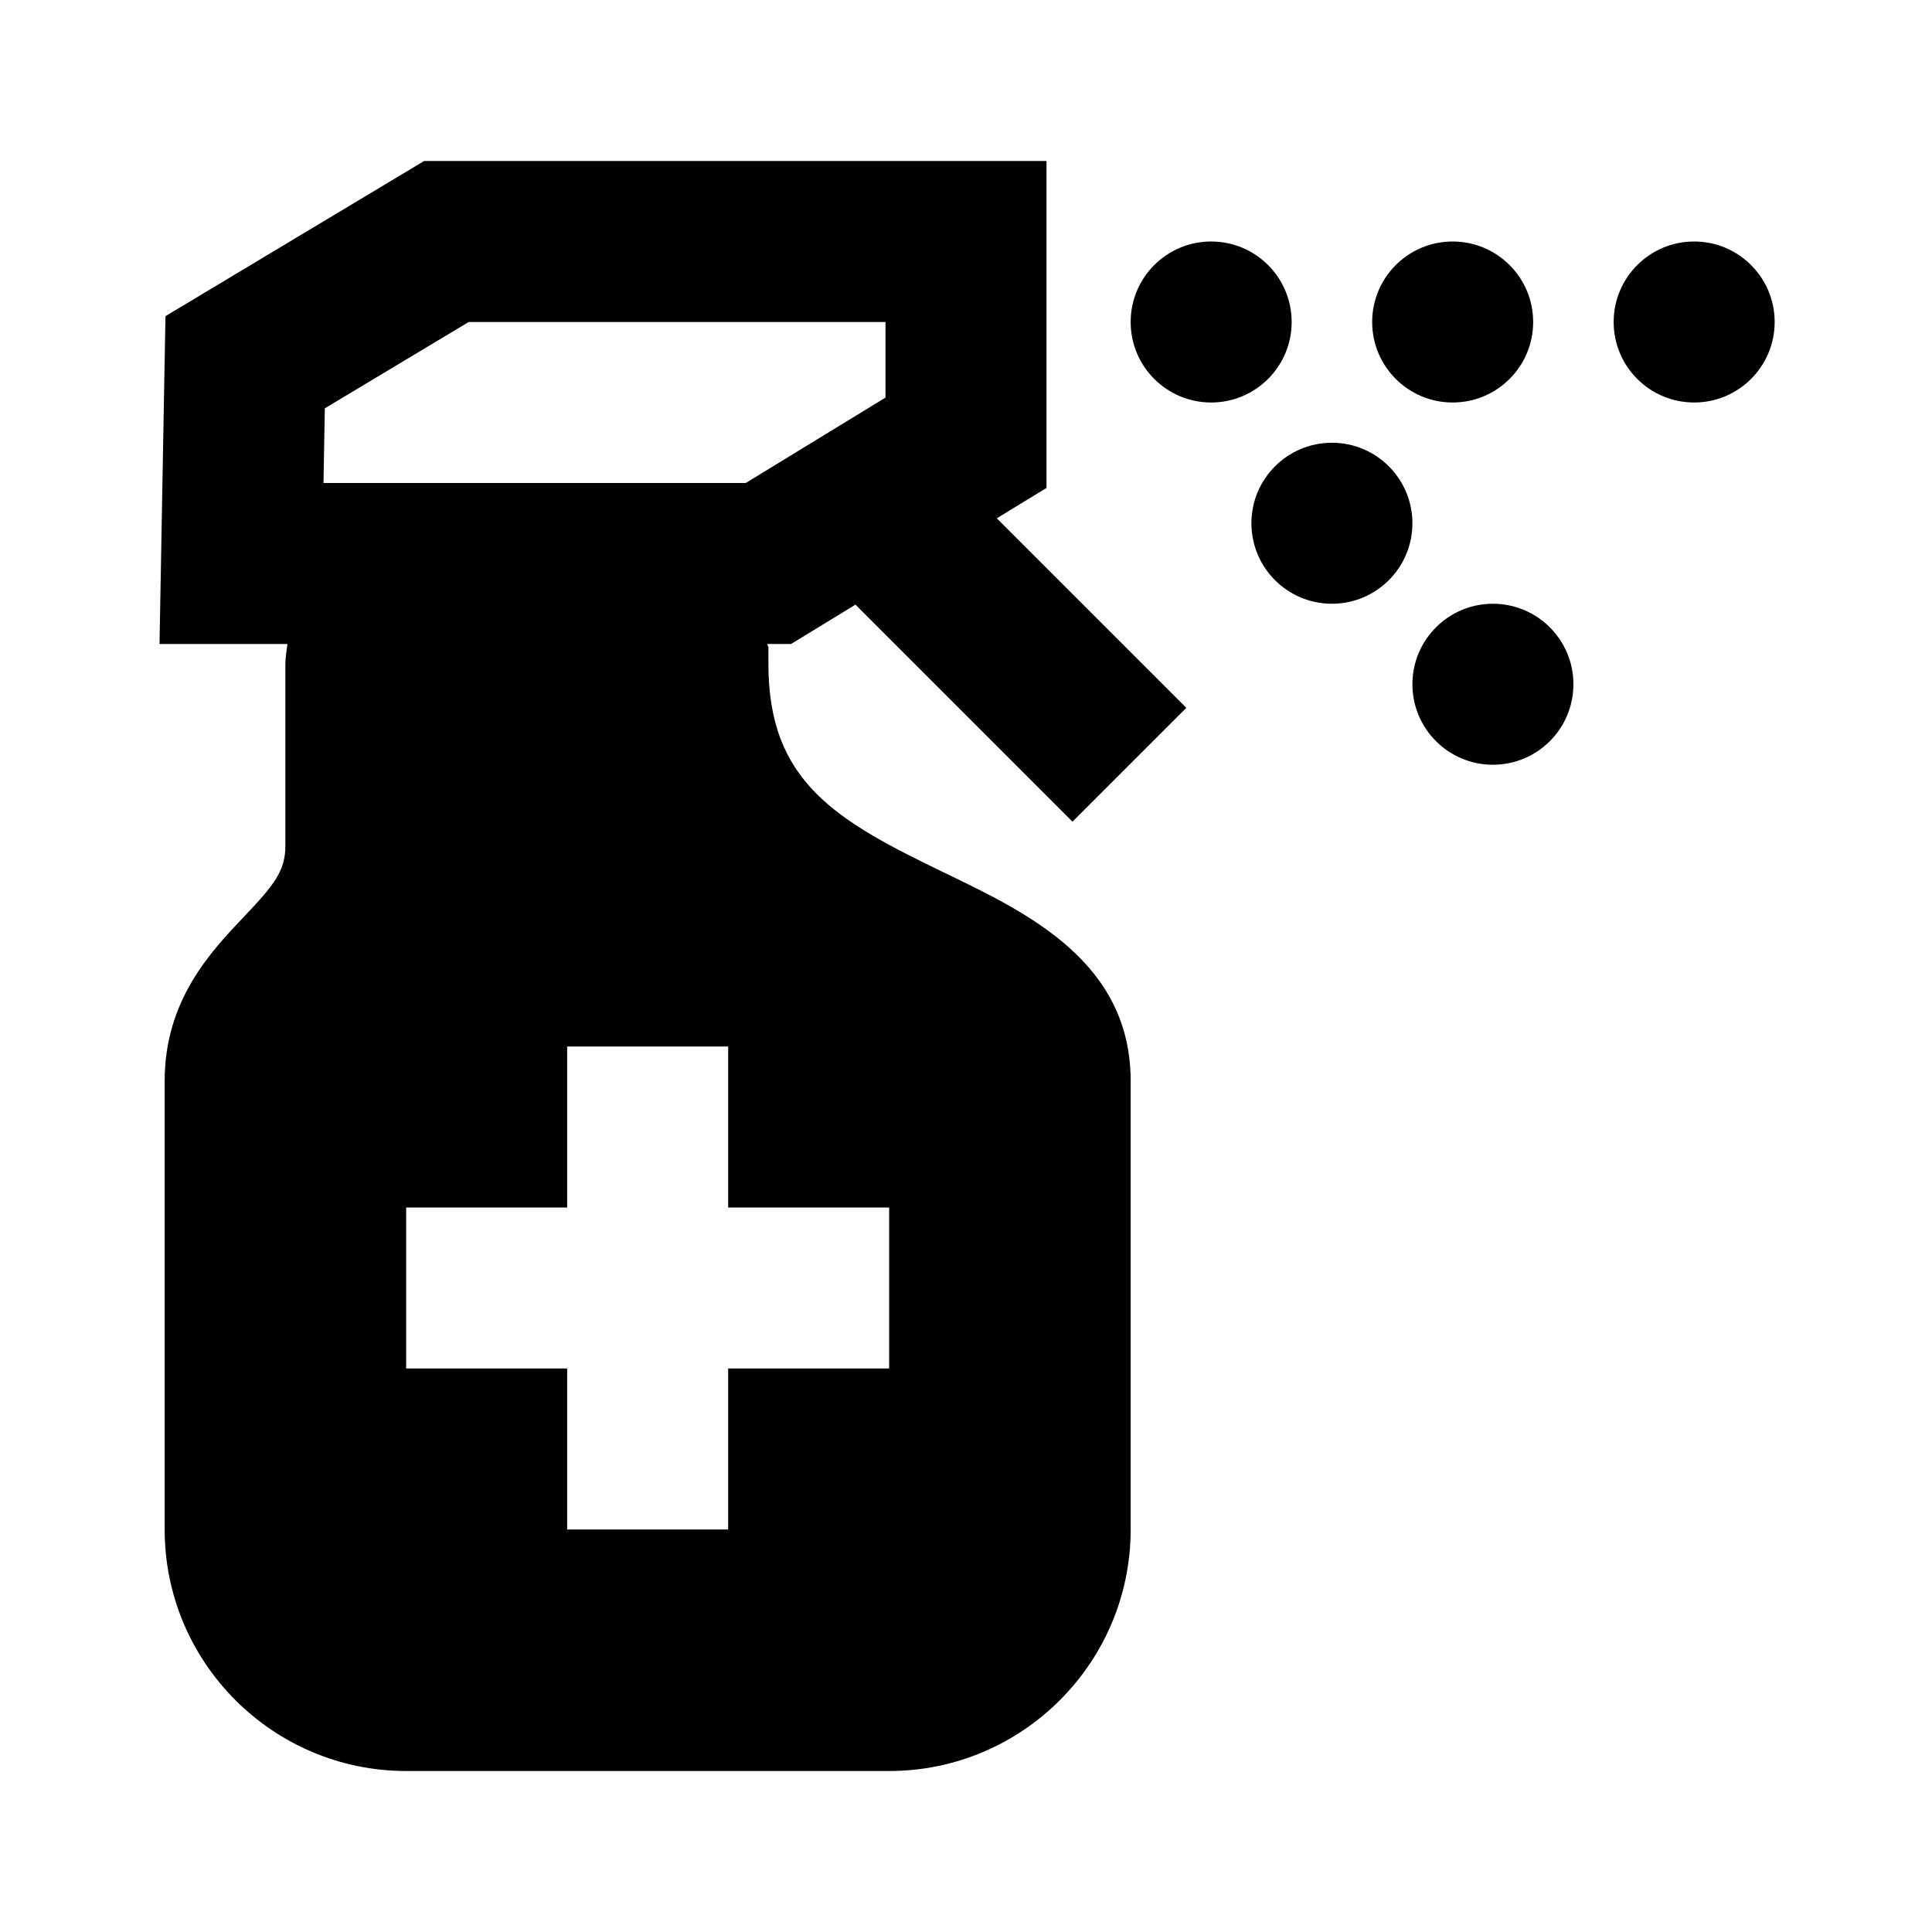
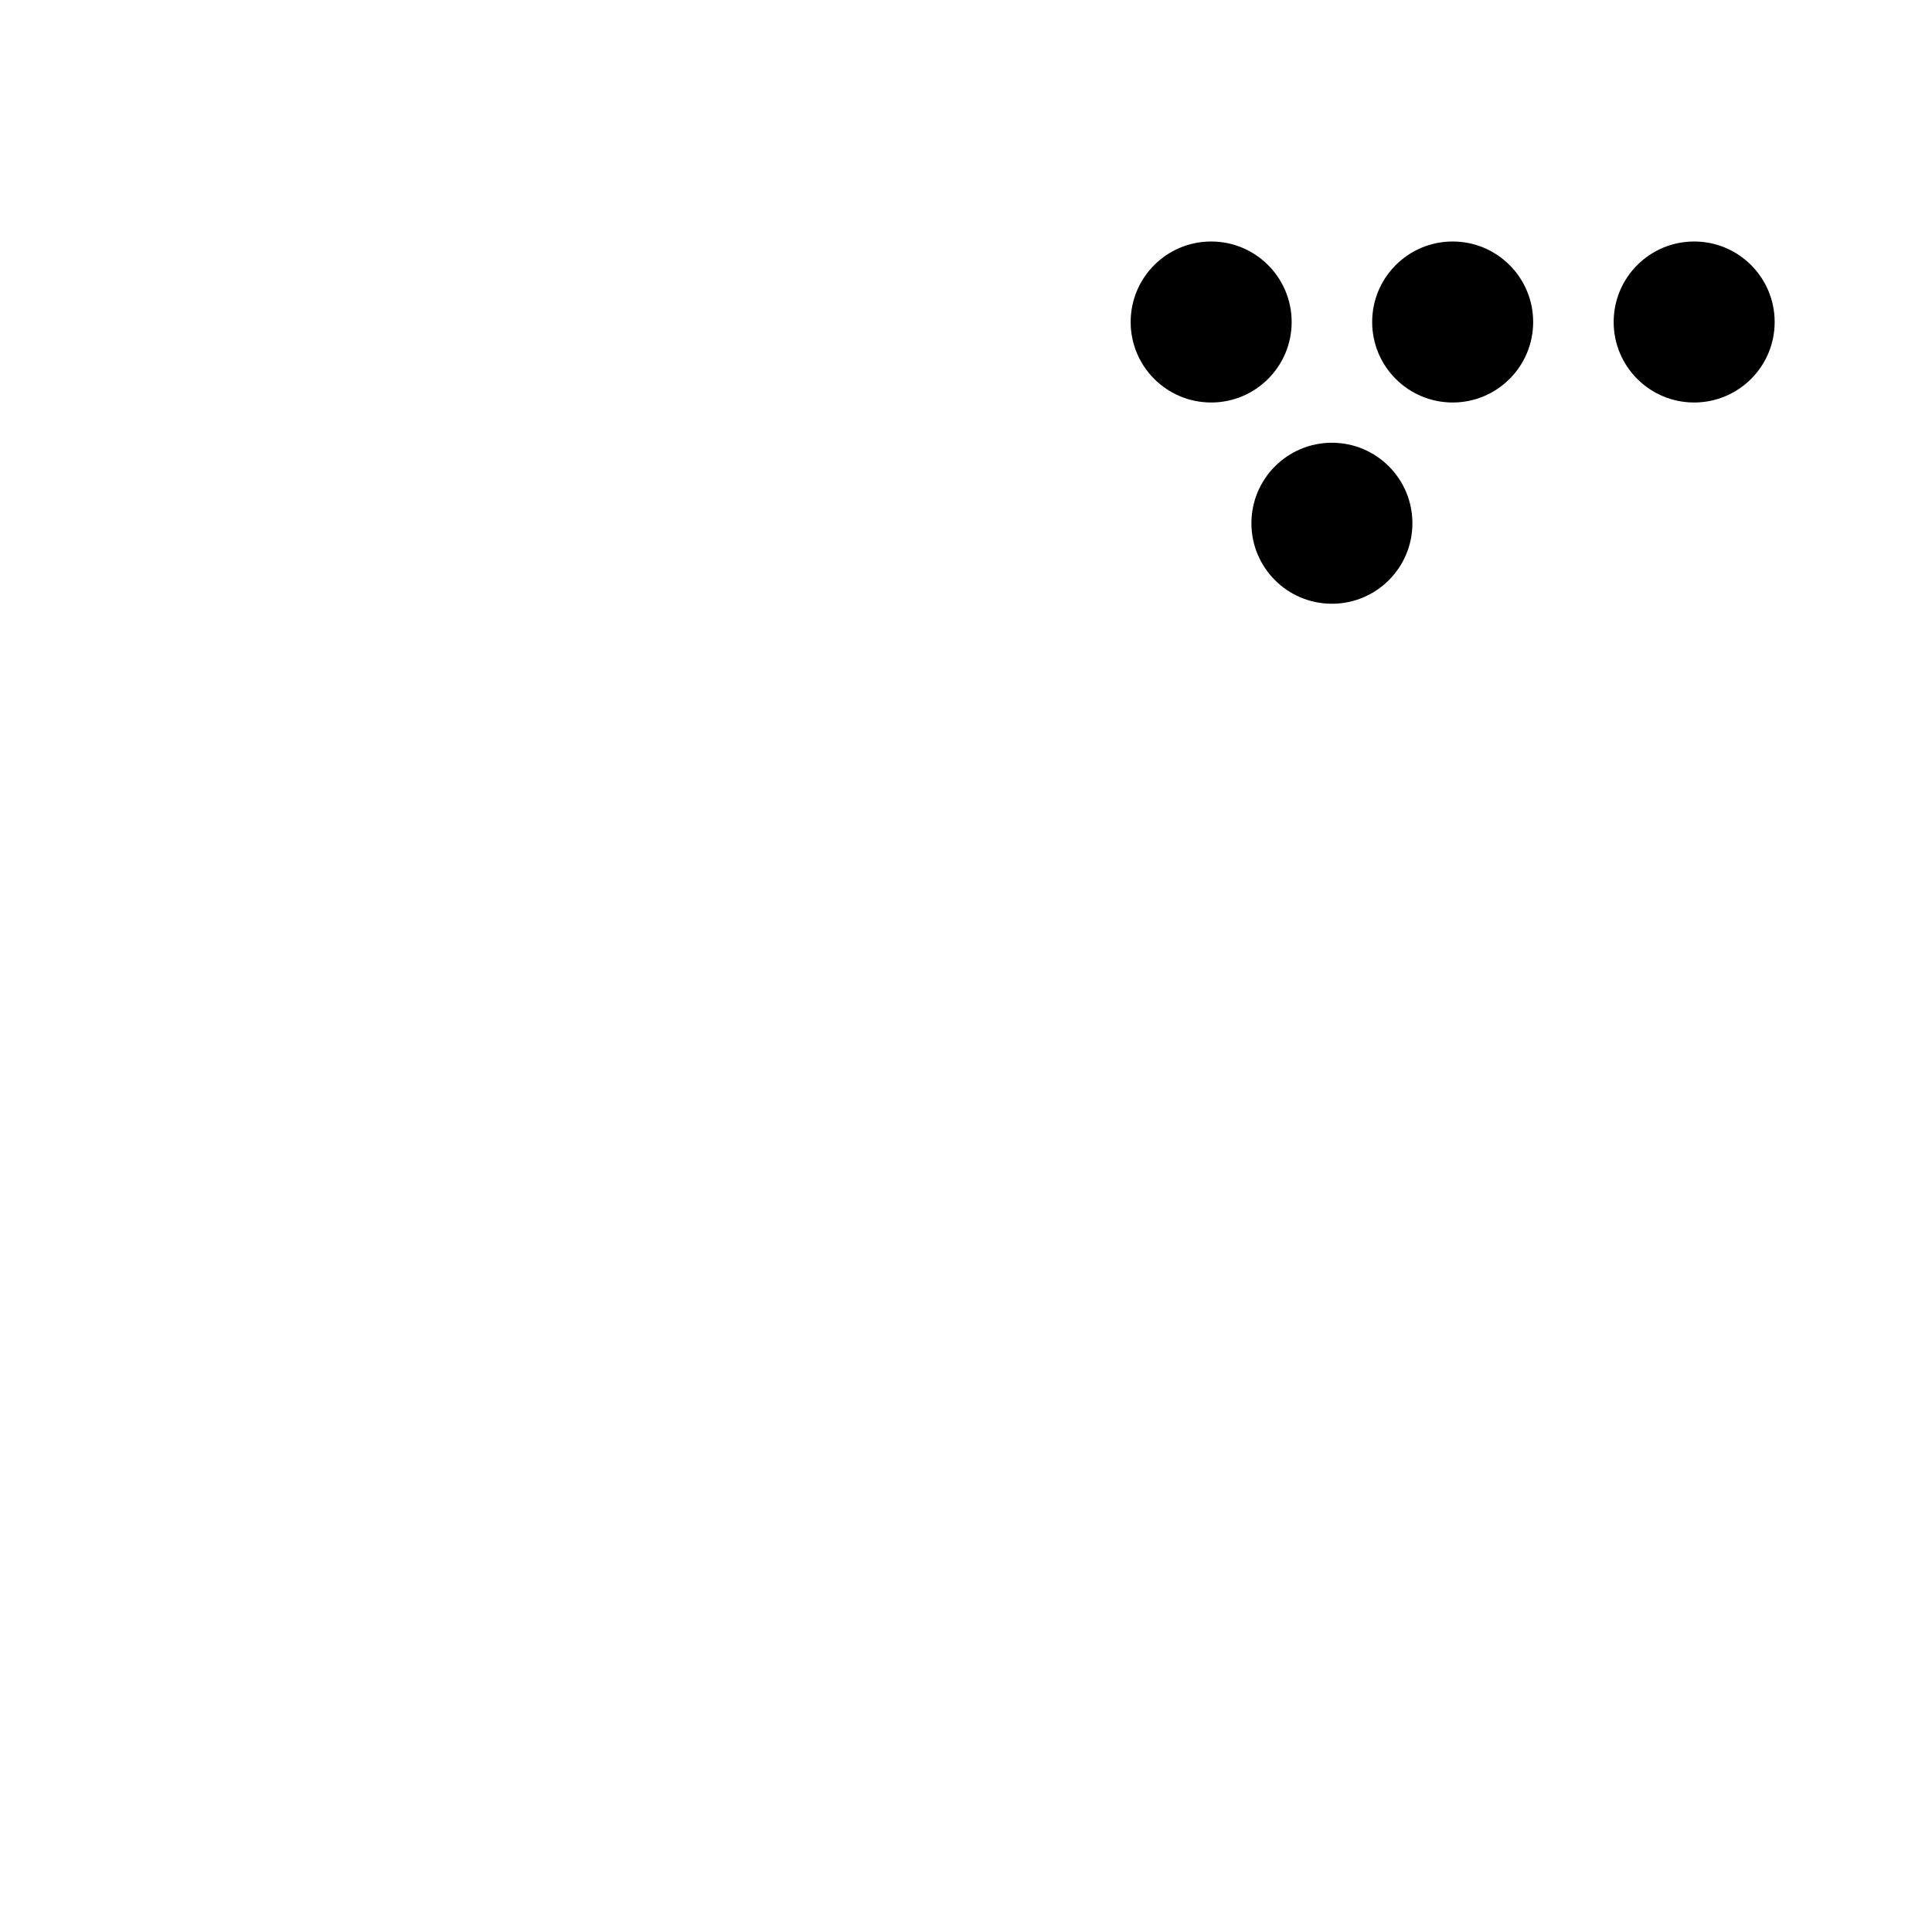
<svg xmlns="http://www.w3.org/2000/svg" width="800px" height="800px" viewBox="0 0 48 48">
  <path d="M0 0h48v48H0z" fill="none" />
  <g id="Shopicon">
-     <path d="M7.091,21c0,0.634-0.267,0.972-1.03,1.776c-0.832,0.876-1.97,2.077-1.97,4.081V38c0,3.309,2.691,6,6,6h12   c3.309,0,6-2.691,6-6V26.857c0-2.945-2.544-4.17-4.588-5.155c-2.735-1.316-4.412-2.272-4.412-5.202v-0.43L19.059,16h0.594   l1.601-0.978l5.392,5.392l2.828-2.828l-4.709-4.709L26,12.122V4H10.537L4.111,7.855L3.963,16h3.178   c-0.019,0.166-0.051,0.329-0.051,0.5V21z M14.091,30v-4h4v4h4v4h-4v4h-4v-4h-4v-4H14.091z M8.07,10.145L11.645,8H22v1.878   L18.528,12h-3.938h-3H8.037L8.07,10.145z" />
    <circle cx="30.091" cy="8" r="2" />
    <circle cx="36.091" cy="8" r="2" />
    <circle cx="42.091" cy="8" r="2" />
    <circle cx="33.091" cy="13" r="2" />
-     <circle cx="37.091" cy="17" r="2" />
  </g>
</svg>